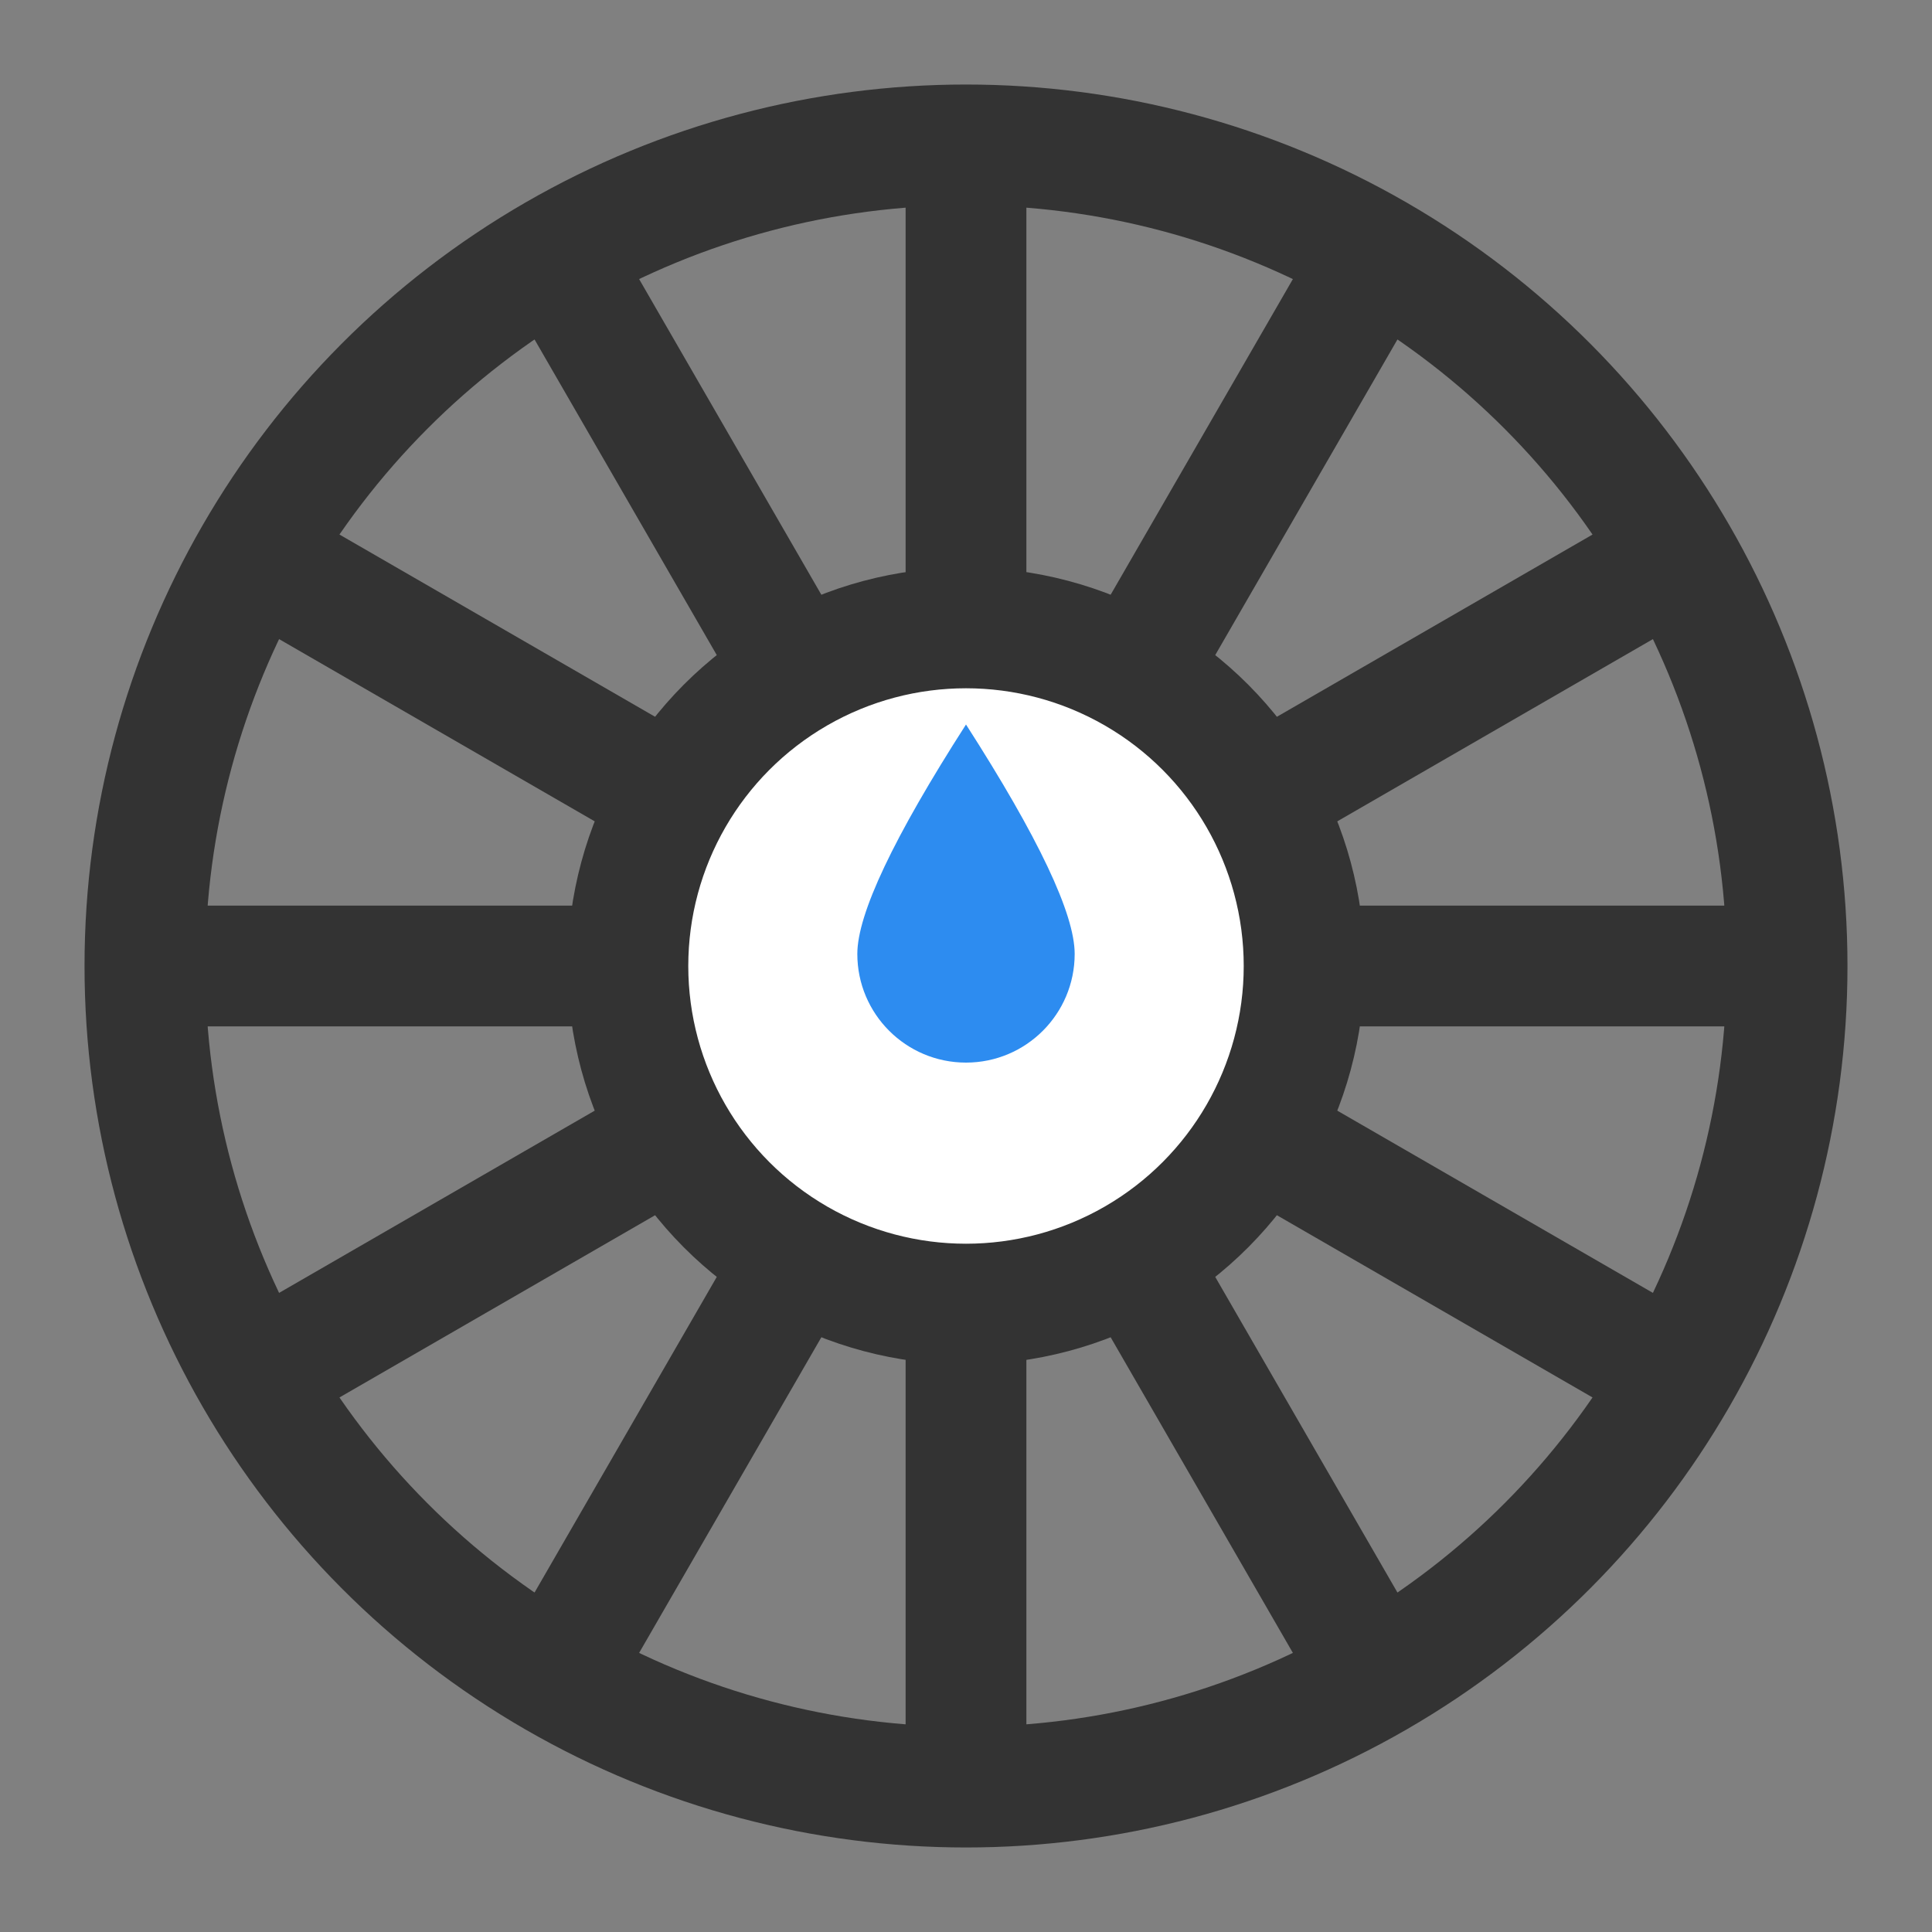
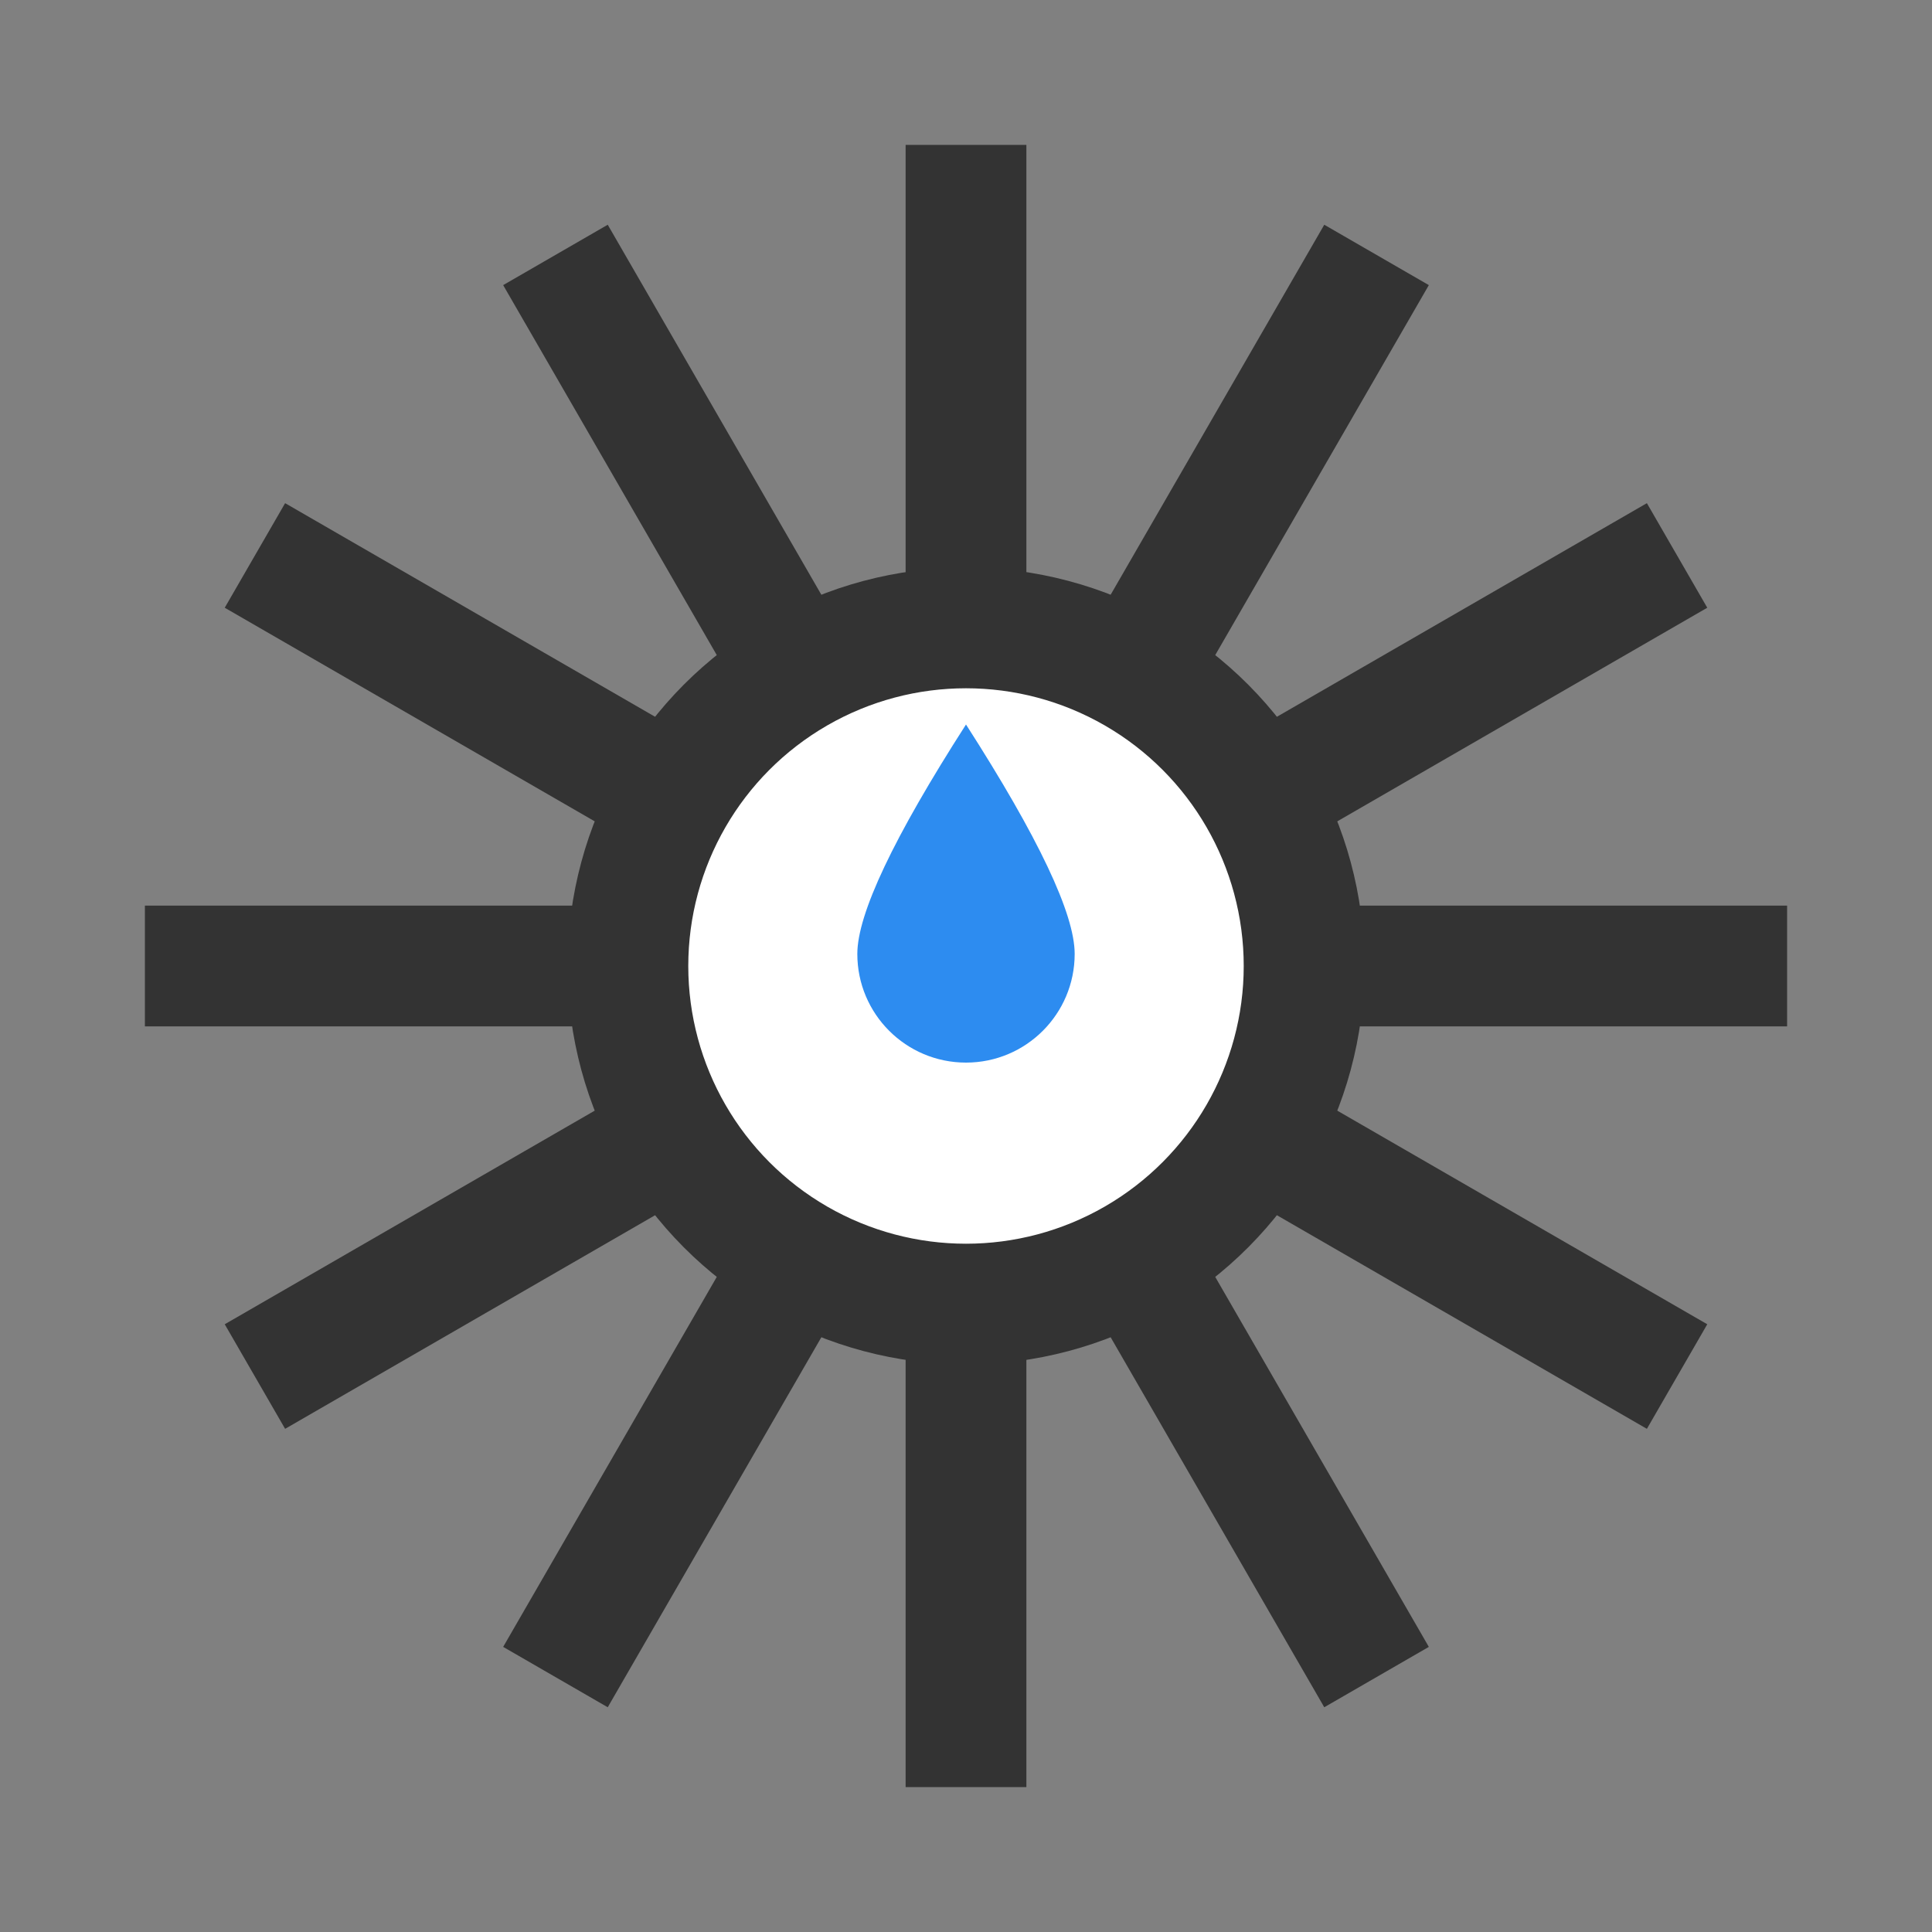
<svg xmlns="http://www.w3.org/2000/svg" width="40px" height="40px" viewBox="0 0 40 40" version="1.1">
  <rect x="0" y="0" width="40" height="40" fill="#808080" stroke="none" />
  <title>大转盘</title>
  <g id="Page-1" stroke="none" stroke-width="1" fill="none" fill-rule="evenodd">
    <g id="Artboard" transform="translate(-244, -215)" fill-rule="nonzero">
      <g id="大转盘" transform="translate(244, 215)">
        <rect id="Rectangle" fill="#333333" opacity="0" x="0" y="0" width="40" height="40" />
-         <circle id="Oval" stroke="#333333" stroke-width="2.5" cx="20" cy="20" r="17" />
        <line x1="20" y1="3" x2="20" y2="37" id="Path-2" stroke="#333333" stroke-width="2.5" />
        <line x1="28.5" y1="5.278" x2="11.5" y2="34.722" id="Path-2" stroke="#333333" stroke-width="2.5" />
        <line x1="34.722" y1="11.5" x2="5.278" y2="28.5" id="Path-2" stroke="#333333" stroke-width="2.5" />
        <line x1="37" y1="20" x2="3" y2="20" id="Path-2" stroke="#333333" stroke-width="2.5" />
        <line x1="34.722" y1="28.5" x2="5.278" y2="11.5" id="Path-2" stroke="#333333" stroke-width="2.5" />
        <line x1="28.5" y1="34.722" x2="11.5" y2="5.278" id="Path-2" stroke="#333333" stroke-width="2.5" />
        <circle id="Oval" stroke="#333333" stroke-width="2.5" fill="#FFFFFF" cx="20" cy="20" r="7" />
-         <path d="M20,22 C21.243,22 22.25,20.993 22.25,19.75 C22.25,18.922 21.5,17.338 20,15 C18.5,17.338 17.75,18.922 17.75,19.75 C17.75,20.993 18.757,22 20,22 Z" id="Oval" fill="#2D8CF0" />
+         <path d="M20,22 C21.243,22 22.25,20.993 22.25,19.75 C22.25,18.922 21.5,17.338 20,15 C18.5,17.338 17.75,18.922 17.75,19.75 C17.75,20.993 18.757,22 20,22 " id="Oval" fill="#2D8CF0" />
      </g>
    </g>
  </g>
</svg>